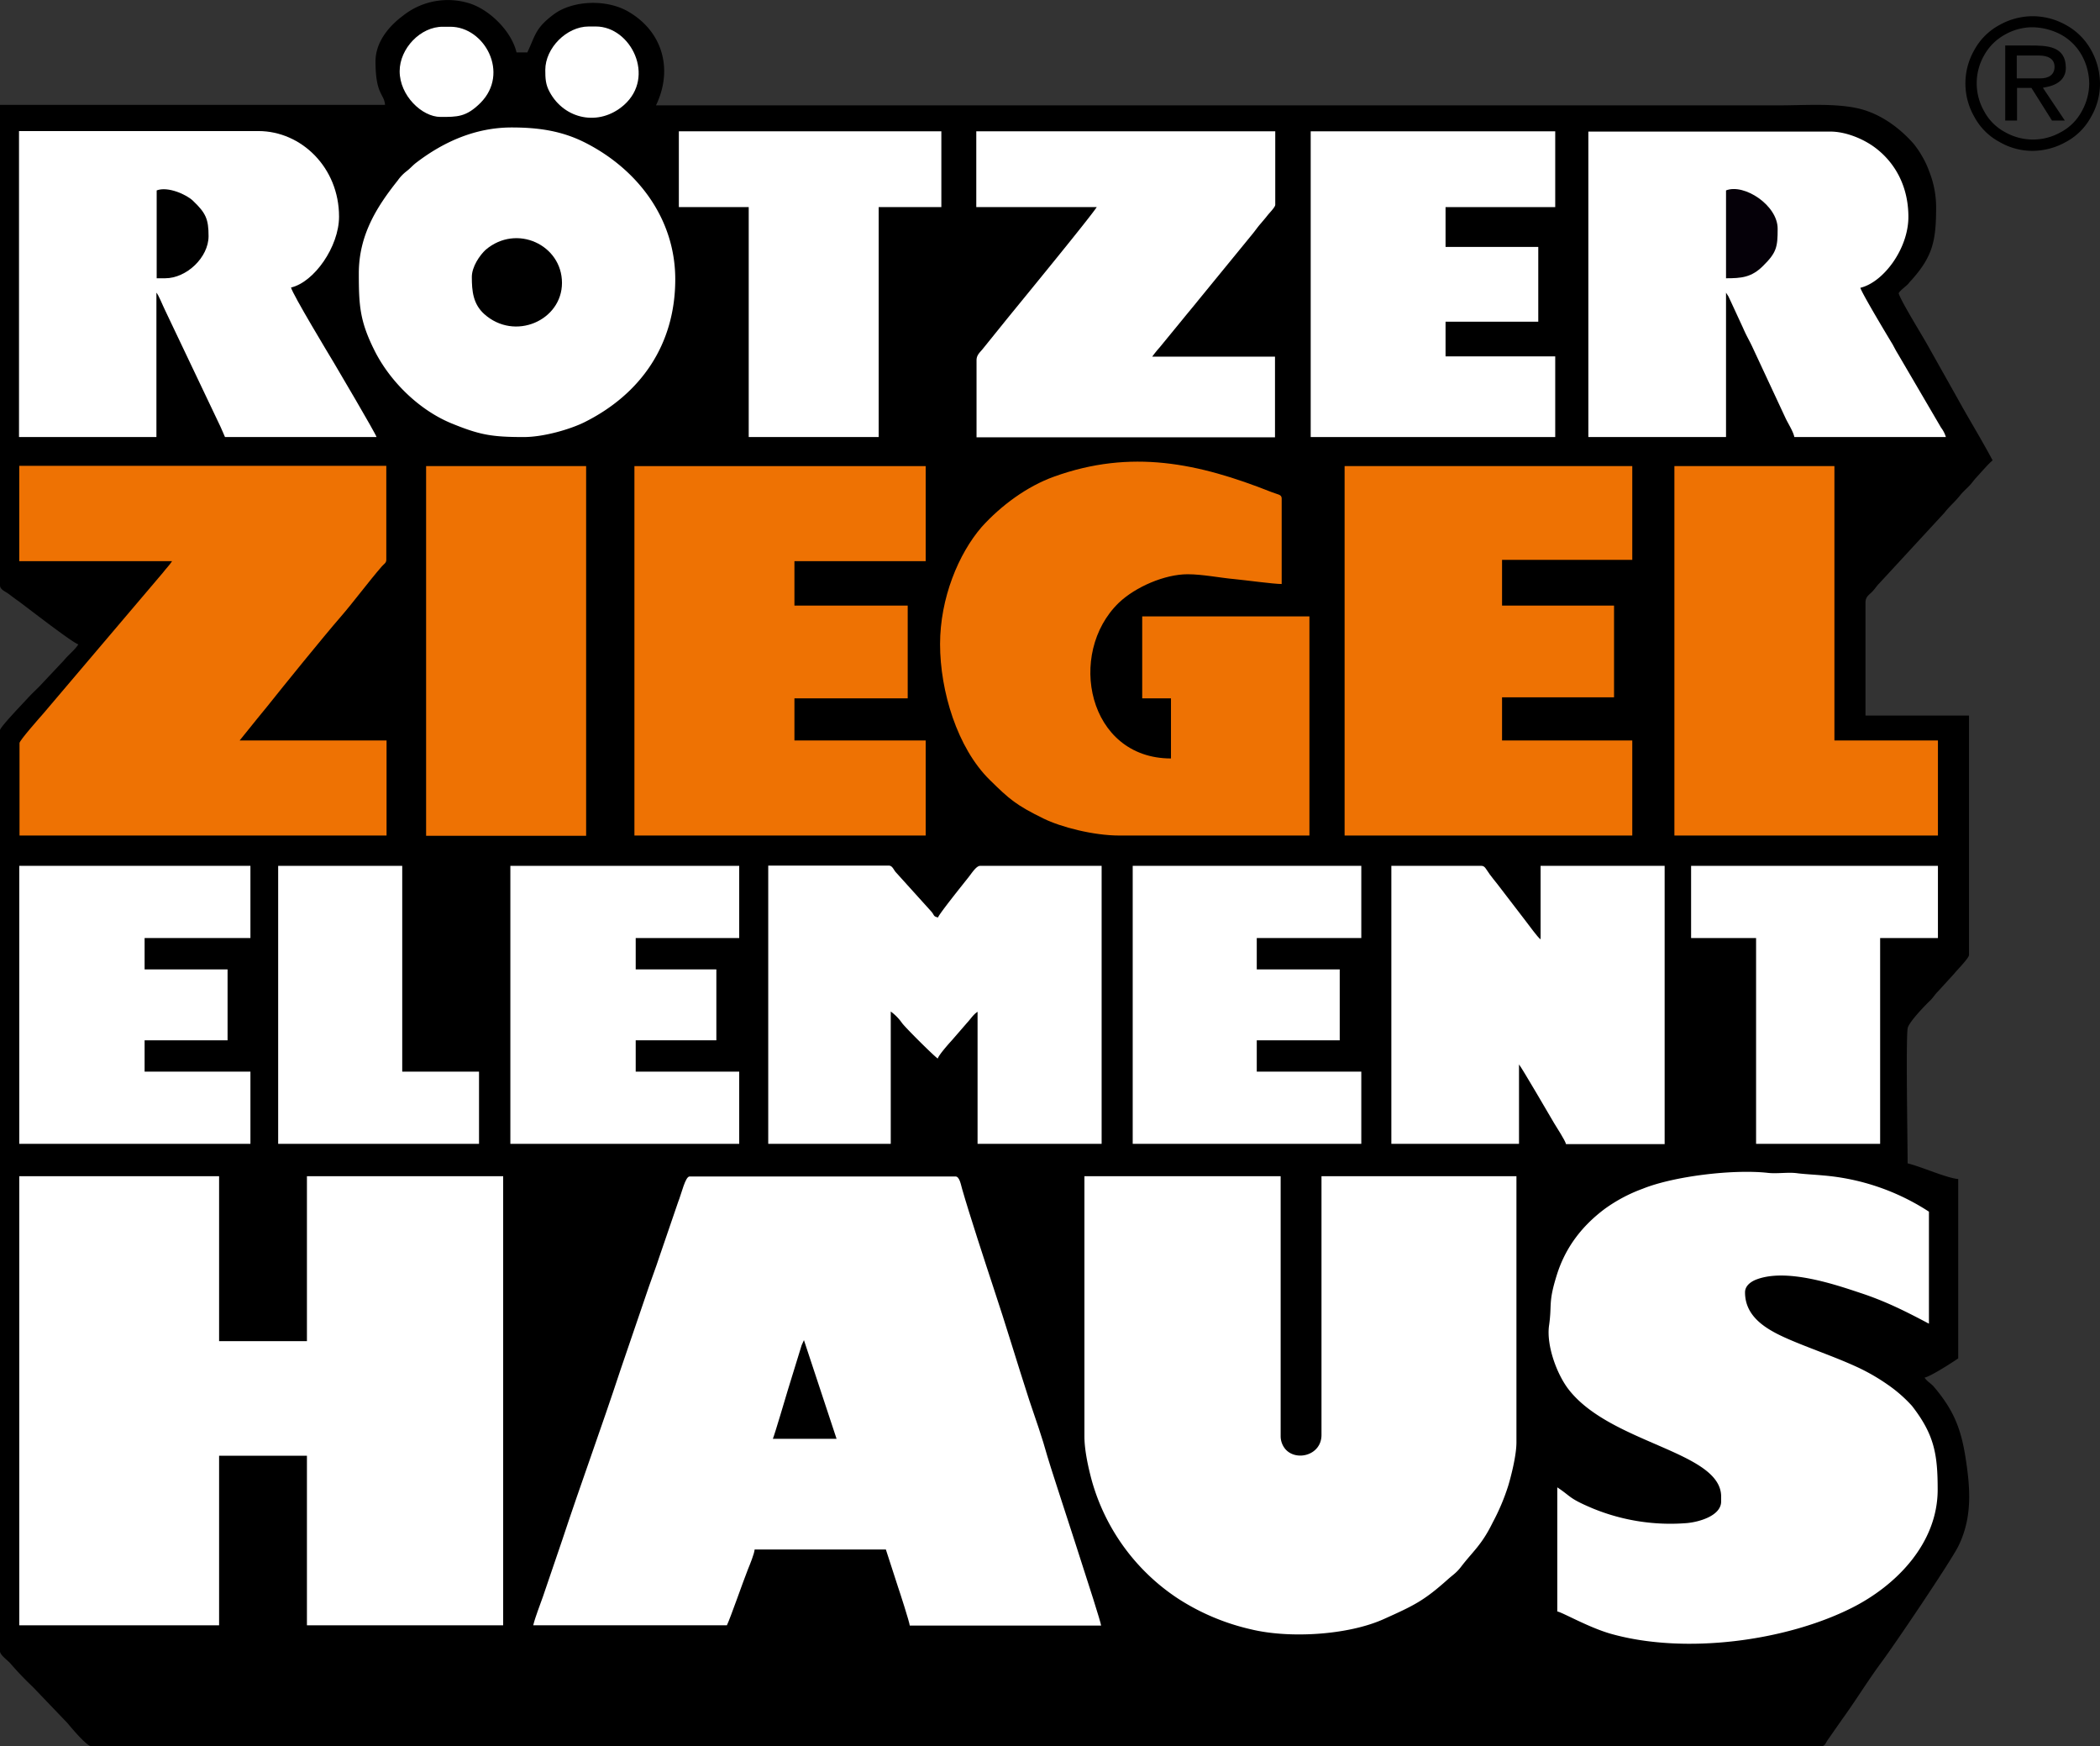
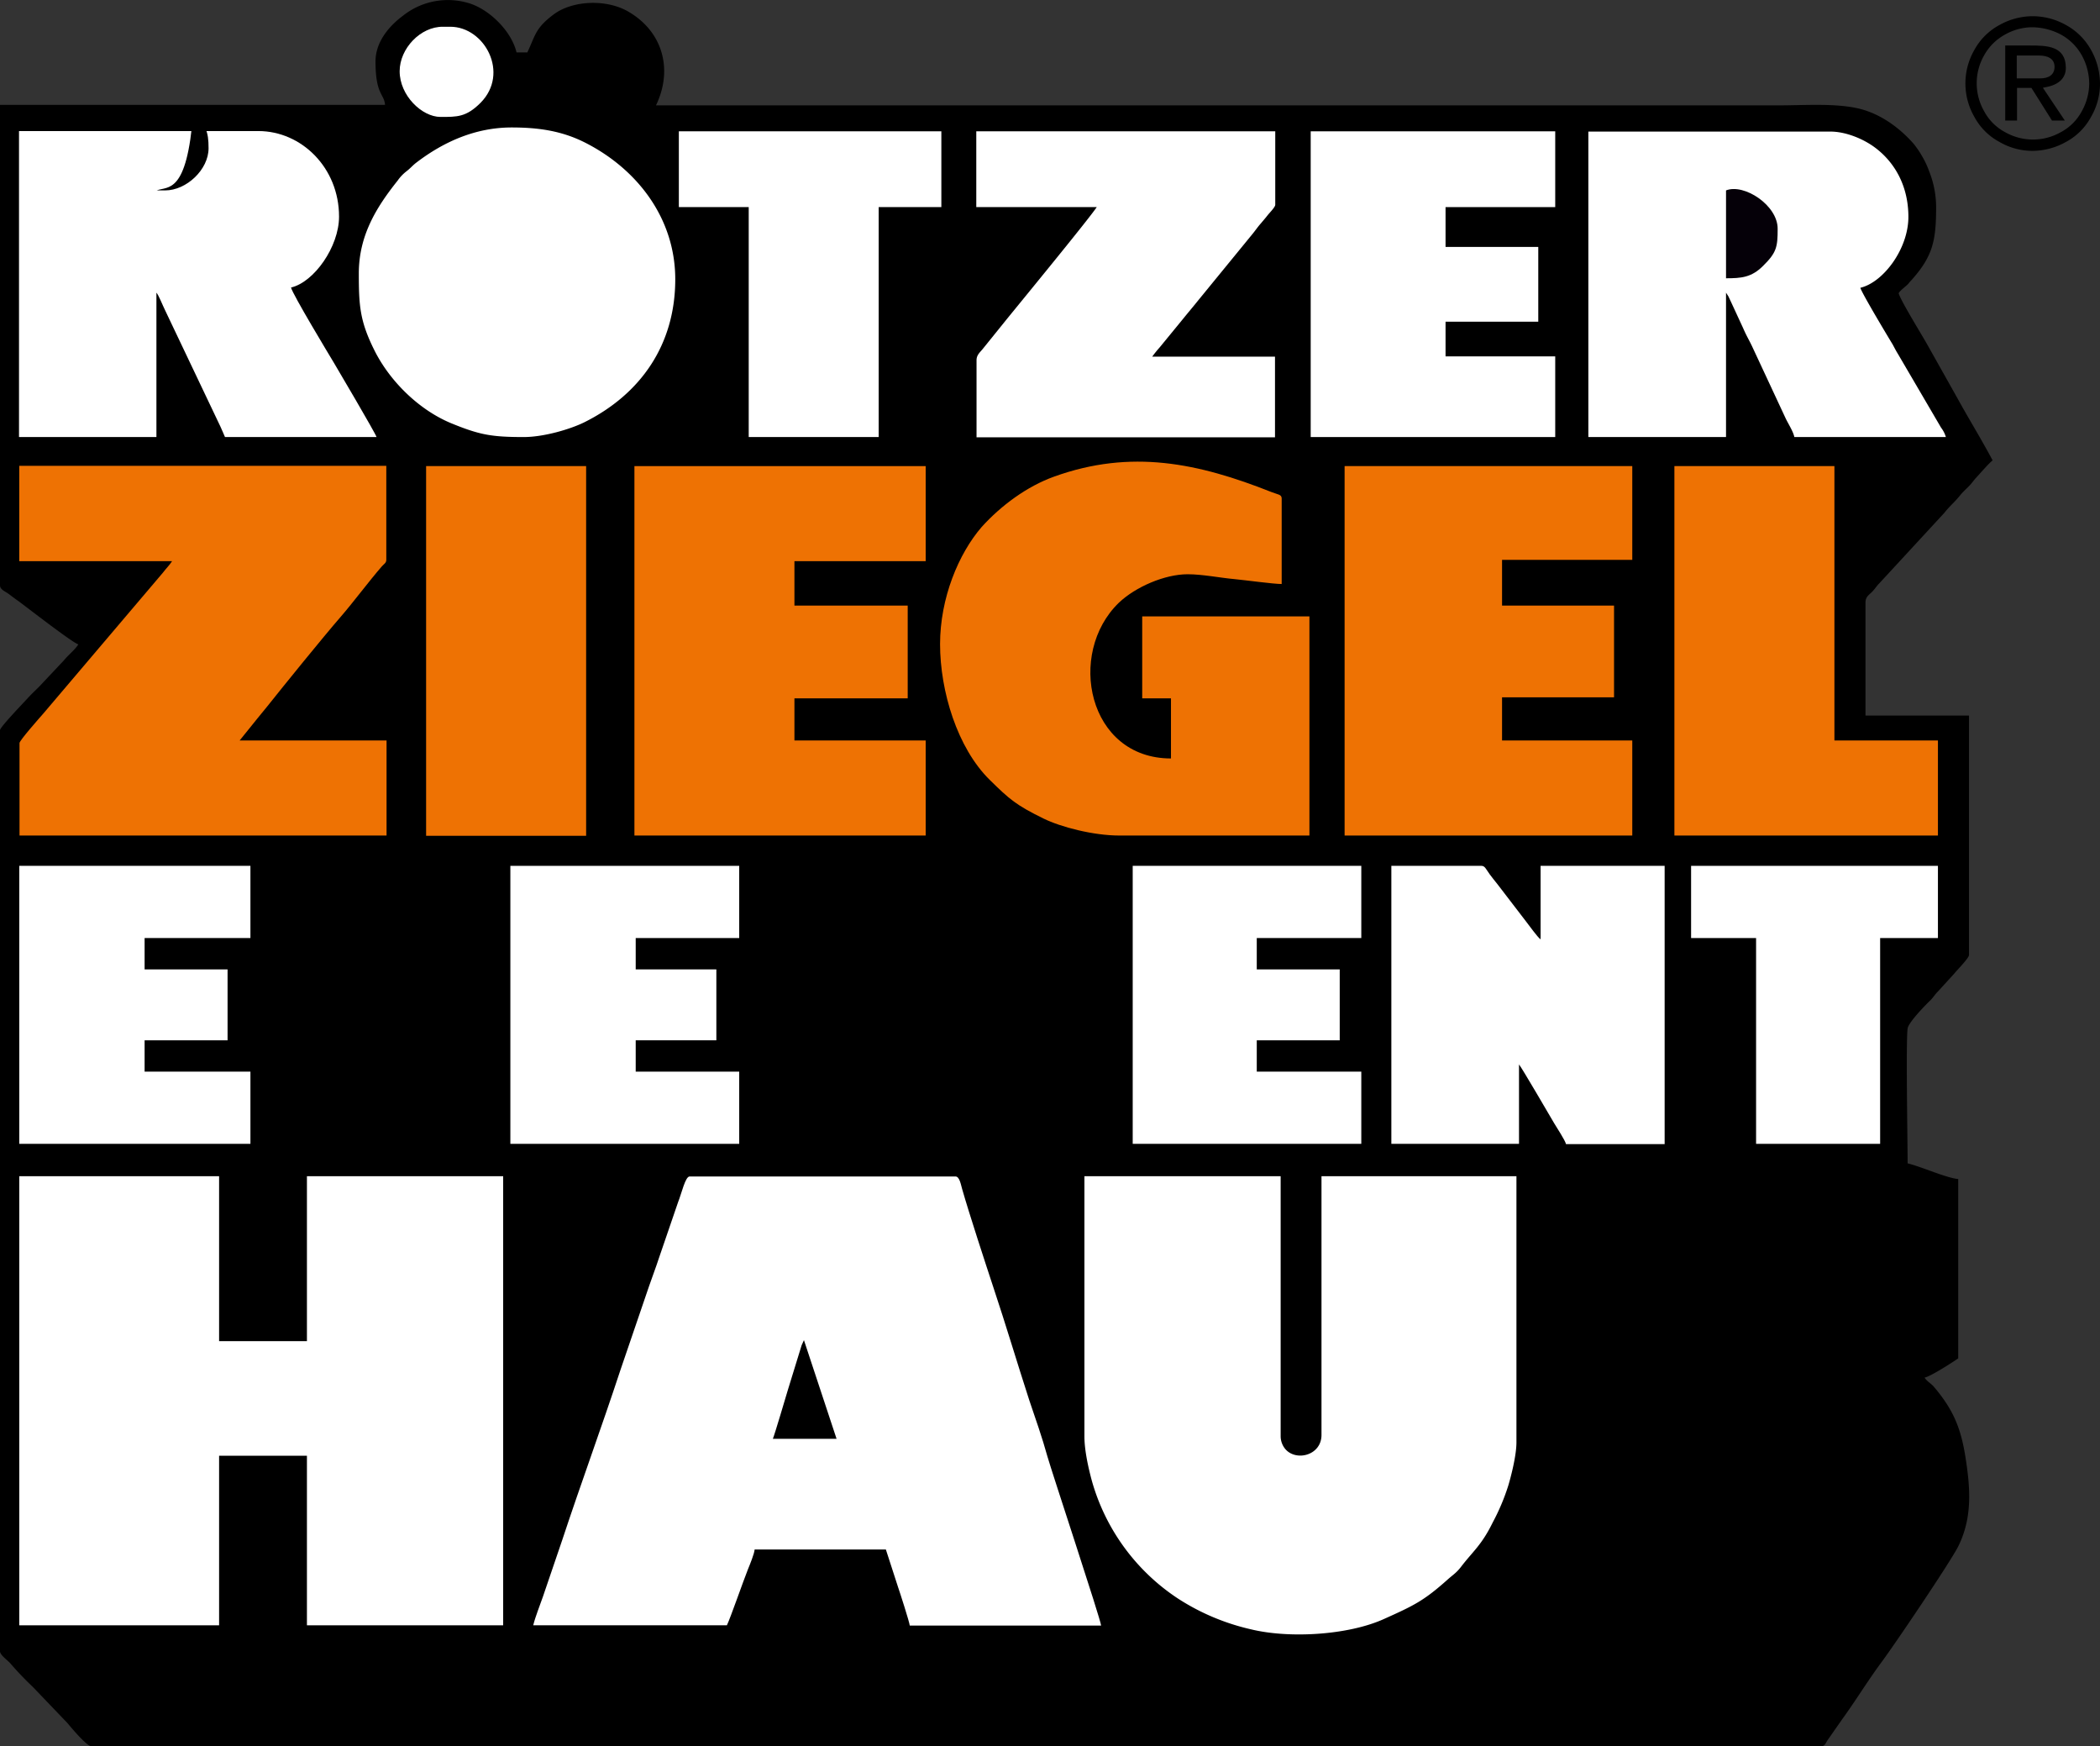
<svg xmlns="http://www.w3.org/2000/svg" width="817.6" height="679.712" viewBox="0 0 817.6 679.712">
  <rect x="0" y="0" width="817.6" height="679.712" fill="#333333" stroke="none" />
  <g id="Logo_Vektor" transform="translate(-208.3 -78.788)">
    <path id="Pfad_3639" data-name="Pfad 3639" d="M354.5,102.7c0,13.1,3.4,12.5,3.7,16.9H208.3v187c0,1.7,2.1,2.4,3.3,3.3s2.5,1.9,3.8,2.8c2.9,2.1,21,16.2,23.4,16.9-1.4,2.2-3.9,4.1-5.6,6.2l-9.8,10.4c-1.4,1.4-2.7,2.6-4,4-1.9,2.1-11.1,11.6-11.1,12.8V721.5c0,1.5,3.1,3.6,4.1,4.8a124.642,124.642,0,0,0,8.7,9.1l13.5,14.1c1.3,1.6,7.5,9,9.3,9H917.3c1.4,0,1.8-1.2,2.4-2.2l5.8-8.3c5.3-7.3,9.9-14.9,15.3-22.2,5-6.7,26.7-38.8,29.9-45.1,5.7-11.5,4.7-23.1,2.7-35.5-1.8-10.8-4.7-17.7-11.8-26.2-1.6-2-2.8-2.2-4-4,2.4-.5,10.8-5.9,13.1-7.5V537.7c-4.6-.4-14.3-4.8-19.7-6.1,0-8.5-.7-47.5,0-52.5.3-2.3,6.8-9,8.8-10.9,1.3-1.3,1.7-2.2,3-3.5l6.3-6.9c1.1-1.4,5.8-6.1,5.8-7.3V357.3H934.6v-44c0-2.2,1.3-2.9,2.5-4.1,1.3-1.3,1.7-2.2,3-3.5l25.2-27.3c2.1-2.7,4.1-4.2,6.2-6.9,1-1.2,2.1-2.2,3.2-3.3,1.4-1.4,1.8-2.2,3-3.5,1.5-1.6,5-5.7,6.4-6.7-4.3-8.1-9.3-16.2-13.7-24.2l-11.3-20.1c-2-3.7-10.8-17.8-11.6-20.8.9-1.4,2.6-2.4,3.8-3.7a15.255,15.255,0,0,1,1.3-1.5c8.3-9.3,9.5-15.4,9.5-28.5a37.939,37.939,0,0,0-2.7-13.7,34.3,34.3,0,0,0-2.7-5.8,36.53,36.53,0,0,0-3.4-5c-5.3-6-12.3-11.2-20.3-13.4-9.3-2.5-22-1.5-32.2-1.5H463.7c6.7-13.9,2.7-28.7-10.8-36.5-8.6-5-21.7-4.3-28.9,1-7.4,5.5-7.2,8.2-10.4,14.9h-4.2c-1.9-8.1-10.2-16.4-18-19a28.105,28.105,0,0,0-26.2,4.7C359.8,88.9,354.5,95.1,354.5,102.7Z" fill-rule="evenodd" />
    <path id="Pfad_3640" data-name="Pfad 3640" d="M215.8,711.4h77.8v-66h34.2v66h76.4V536.6H327.8v64.2H293.6V536.6H215.8Z" fill="#fff" fill-rule="evenodd" />
    <path id="Pfad_3641" data-name="Pfad 3641" d="M415.9,711.4h75.4c1.4-2.9,6.4-17.3,8.2-21.8.7-1.7,2.5-6.1,2.6-7.7h51.1l4.7,14.5c.7,2,4.5,13.8,4.6,15.1H637c-.2-2.5-19.2-59.8-20.9-65.8-2.1-7.6-4.6-14.6-7.1-22-4.8-14.8-9-29-13.9-43.7-3.1-9.4-9.4-28.6-12.2-38.4-.5-1.7-1-4.9-2.6-4.9H476.8c-1.7,0-3.1,6.5-4.5,10l-7.4,21.6c-1.3,4-2.6,7.3-3.9,11.1l-11.2,32.8c-7.2,21.9-15.4,44.2-22.6,66l-7.5,22C418.5,703.7,416.8,707.8,415.9,711.4Z" fill="#fff" fill-rule="evenodd" />
    <path id="Pfad_3642" data-name="Pfad 3642" d="M630.5,637.9c0,5.5,1.6,12.4,2.8,16.9a81.192,81.192,0,0,0,33.8,46.3A88.26,88.26,0,0,0,695.5,713c15,3.6,37.7,2.2,51.5-4,11.8-5.3,15.6-7.1,24.9-15.4,2-1.8,3.3-2.5,5.1-4.8,4.8-6.3,8.1-8.5,12.5-17.5a82.979,82.979,0,0,0,6-14.2c1.2-4,3.2-11.9,3.2-16.9V536.6H722.8V637.3c0,7.9-9.7,10.4-14,5.6a7.87,7.87,0,0,1-1.9-5.1V536.6H630.5V637.9Z" fill="#fff" fill-rule="evenodd" />
-     <path id="Pfad_3643" data-name="Pfad 3643" d="M878.4,661.3v1.9c0,5.4-8.1,7.9-13.2,8.4a79.45,79.45,0,0,1-36.8-5.7c-9.5-4-8.2-4.5-13.8-8.2V706c2.3.5,12.5,6.4,21.2,8.8,28.8,8,67.7,2.7,93.3-10.1,17.6-8.8,33.6-25.3,33.6-46.1,0-13.8-1.3-21.4-10-32.6a54.4,54.4,0,0,0-9.5-8.3,77.862,77.862,0,0,0-11.6-6.7c-8.2-3.8-16.8-6.7-25.4-10.3-8.5-3.6-18.5-8.4-18.5-18.9,0-2.8,2.7-4.4,4.7-5.1,11.8-4.3,30.5,2.1,40.4,5.4,10,3.3,18,7.4,26.5,11.9V550.4a88.79,88.79,0,0,0-41.2-14.1c-3-.3-7.5-.5-10.4-.9-3.5-.4-7.6.3-11.1-.1-13.5-1.5-36.7,1.3-48.8,6.2a60.657,60.657,0,0,0-14.7,7.8c-8.8,6.6-15.3,14.9-18.7,25.8s-1.8,11.2-3,19.6c-1.1,7.7,3,19,7.7,25C835.6,640.8,878.4,643.7,878.4,661.3Z" fill="#fff" fill-rule="evenodd" />
    <path id="Pfad_3644" data-name="Pfad 3644" d="M826.9,248.9h53.4V192.7l.9,1.4c.3.6.6,1.3.9,1.9l4.9,10.6c1.1,2.6,2.2,4.4,3.4,6.9l13.1,28.1c1,2.1,3,5.2,3.4,7.3h59a11.789,11.789,0,0,0-1.9-3.7l-16.8-28.7c-.8-1.3-1.3-2.3-2-3.6-1.7-2.8-12.1-20.1-12.6-22.1,8.9-2.1,18.7-15.1,18.7-27.6,0-11.9-5.2-21.1-12.9-26.9-4.5-3.4-11.4-6.3-17.5-6.3H826.7V248.9Z" fill="#fff" fill-rule="evenodd" />
    <path id="Pfad_3645" data-name="Pfad 3645" d="M215.8,248.9h53.4V192.7c.9,1,2.4,4.9,3.4,6.9L294.2,245c.7,1.5,1.1,2.6,1.7,3.9h59c-.3-1.3-16-27.9-16.6-28.9-1.8-3-16-26.5-16.7-29.3,9-2.1,18.7-15.9,18.7-27.6,0-19.1-14.7-33.3-31.4-33.3H215.7V248.9Z" fill="#fff" fill-rule="evenodd" />
-     <path id="Pfad_3646" data-name="Pfad 3646" d="M507.3,524h47.8V472.5a18.843,18.843,0,0,1,4.4,4.5c1.6,2.1,12.6,13,13.9,13.8.4-1.4,4.3-5.8,5.5-7.1l5.9-6.8c1.5-1.6,2.4-3.2,4.1-4.3V524h48.3V415.8H589.9c-1.5,0-3.3,2.9-4.5,4.4-1.4,1.8-11.5,14.3-11.9,15.7-1.9-.5-1.3-.7-2.5-2.2l-14-15.5c-.9-1.1-1.3-2.5-2.7-2.5H507.4V524Z" fill="#fff" fill-rule="evenodd" />
    <path id="Pfad_3647" data-name="Pfad 3647" d="M348,185.2c0,12.6.4,18.6,6.1,30,6,12,17.3,23.1,29.8,28.3,11,4.5,15.6,5.4,28.3,5.4,7.9,0,18.3-3.1,23.7-5.8,21.8-10.9,35.3-30.1,35.3-55.6,0-23.9-15-43.1-35.3-53.3-8.8-4.4-17.7-5.8-28.4-5.8-14.1,0-26.5,5.6-37,13.6-1.6,1.2-2.3,2.2-4,3.5a16.544,16.544,0,0,0-3.4,3.6C354.8,159.5,348,170.5,348,185.2Z" fill="#fff" fill-rule="evenodd" />
    <path id="Pfad_3648" data-name="Pfad 3648" d="M588.4,159.4h46.9c-3.1,4.7-31.3,39-35.5,44.2L591,214.5c-1.1,1.4-2.5,2.4-2.5,4.5v30H704.7V217.6H656.9a45.743,45.743,0,0,1,2.9-3.6l9.1-11.1c2.1-2.6,3.9-4.7,5.9-7.2l21.1-25.8c1-1.2,1.8-2.4,2.9-3.7s1.9-2.2,3-3.6c.7-.9,3-3.2,3-4.1V129.9H588.4Z" fill="#fff" fill-rule="evenodd" />
    <path id="Pfad_3649" data-name="Pfad 3649" d="M750,524h49.7V493.1c1,1.1,12.4,20.7,13.7,22.9,1,1.7,4.2,6.5,4.6,8.1h38.4V415.8H808.1v28.6c-1.2-.8-4.5-5.5-5.7-7l-11.2-14.6c-1-1.3-1.9-2.3-2.9-3.7-1.5-2.1-1.9-3.3-3.2-3.3H750Z" fill="#fff" fill-rule="evenodd" />
    <path id="Pfad_3650" data-name="Pfad 3650" d="M718.6,248.9h95.2V217.5H771.1V204h36.1V174.9H771.1V159.4h42.7V129.9H718.6Z" fill="#fff" fill-rule="evenodd" />
    <g id="Gruppe_339" data-name="Gruppe 339">
      <path id="Pfad_3651" data-name="Pfad 3651" d="M215.8,297.2h59.5c-1.1,1.7-2.3,2.8-3.5,4.4l-46.7,55c-1.5,1.7-9.2,10.4-9.2,11.4v36H358.8V367H301.6l7.1-8.8c1.3-1.6,2.3-2.8,3.6-4.4,6.2-7.8,22-27.3,28.7-35,4.7-5.4,11.1-14,16-19.6.8-.9,1.7-1.3,1.7-2.5V260.1H215.8Z" fill="#ee7203" fill-rule="evenodd" />
      <path id="Pfad_3652" data-name="Pfad 3652" d="M574.3,329.5c0,18.3,6.7,40.4,19.3,52.8,7.8,7.7,10.4,9.9,21,15.1,6.7,3.3,19.4,6.6,29.5,6.6h74V318.7H653v31.9h11.2V374c-32.4,0-40.7-40.9-20.3-60.6,6.5-6.2,17.9-11.1,26.8-11.1,5.8,0,12.6,1.4,18.3,1.9,4.2.4,15.1,1.9,18.3,1.9V272.8c0-1.6-1.5-1.5-4-2.5-28.5-11.3-54.6-16.8-84.6-6-10.6,3.8-20.7,11.3-28.2,19.6C581.5,294.3,574.3,311.6,574.3,329.5Z" fill="#ee7203" fill-rule="evenodd" />
      <path id="Pfad_3653" data-name="Pfad 3653" d="M455.3,404H568.7V367H517.6V350.6h44.1V314.5H517.6V297.2h51.1v-37H455.3Z" fill="#ee7203" fill-rule="evenodd" />
      <path id="Pfad_3654" data-name="Pfad 3654" d="M731.8,404h112V367H793.1V350.2h43.6V314.5H793.1V296.7h50.7V260.2h-112Z" fill="#ee7203" fill-rule="evenodd" />
      <path id="Pfad_3655" data-name="Pfad 3655" d="M860.2,404H962.8V367H922.5V260.2H860.2Z" fill="#ee7203" fill-rule="evenodd" />
      <rect id="Rechteck_613" data-name="Rechteck 613" width="62.3" height="143.9" transform="translate(374.2 260.2)" fill="#ee7203" />
    </g>
    <path id="Pfad_3656" data-name="Pfad 3656" d="M215.8,524h90V495.9H264.6V483.7h32.3V456.1H264.6V443.9h41.2V415.8h-90Z" fill="#fff" fill-rule="evenodd" />
    <path id="Pfad_3657" data-name="Pfad 3657" d="M649.3,524h89V495.9H697.6V483.7h32.3V456.1H697.6V443.9h40.7V415.8h-89Z" fill="#fff" fill-rule="evenodd" />
    <path id="Pfad_3658" data-name="Pfad 3658" d="M407,524h89.1V495.9H455.8V483.7h31.4V456.1H455.8V443.9h40.3V415.8H407Z" fill="#fff" fill-rule="evenodd" />
    <path id="Pfad_3659" data-name="Pfad 3659" d="M472.6,159.4h27.2v89.5h50.6V159.4h24.4V129.9H472.6Z" fill="#fff" fill-rule="evenodd" />
    <path id="Pfad_3660" data-name="Pfad 3660" d="M866.7,443.9H892V524h48.3V443.9h22.5V415.8H866.7Z" fill="#fff" fill-rule="evenodd" />
-     <path id="Pfad_3661" data-name="Pfad 3661" d="M316.6,524h78.2V495.9H364.9V415.8H316.6Z" fill="#fff" fill-rule="evenodd" />
-     <path id="Pfad_3662" data-name="Pfad 3662" d="M420.6,106c0,3.3.1,5.7,1.7,8.6,5.7,10.6,19.2,13.6,28.9,5.1,12.5-11,2.7-30.6-10.9-30.6h-2.8C428.9,89.1,420.6,97.5,420.6,106Z" fill="#fff" fill-rule="evenodd" />
    <path id="Pfad_3663" data-name="Pfad 3663" d="M363.9,106.5c0,9.5,8.7,17.8,15.9,17.8,6.5,0,10,.1,15.6-5.5,11.4-11.5,1.6-29.6-11.8-29.6h-2.8C372,89.1,363.9,97.7,363.9,106.5Z" fill="#fff" fill-rule="evenodd" />
-     <path id="Pfad_3664" data-name="Pfad 3664" d="M392,186.6c0,5.5.5,10.5,4.8,14.4,11.9,10.7,30.3,2.5,30.3-12.1,0-14.8-17.7-23.1-29.7-12.9C395.1,178.1,392,182.6,392,186.6Z" fill-rule="evenodd" />
    <path id="Pfad_3665" data-name="Pfad 3665" d="M880.3,152.9v34.2c5.9,0,9.9-.3,14.4-4.8,5.3-5.2,5.7-7.4,5.7-14.4C900.5,158.7,887.3,150.1,880.3,152.9Z" fill="#050008" fill-rule="evenodd" />
-     <path id="Pfad_3666" data-name="Pfad 3666" d="M269.3,152.9v34.2h3.3c8.3,0,16.9-8.1,16.9-16.4,0-6.7-1.1-9-6-13.7C281.1,154.6,273.7,151.2,269.3,152.9Z" fill-rule="evenodd" />
+     <path id="Pfad_3666" data-name="Pfad 3666" d="M269.3,152.9h3.3c8.3,0,16.9-8.1,16.9-16.4,0-6.7-1.1-9-6-13.7C281.1,154.6,273.7,151.2,269.3,152.9Z" fill-rule="evenodd" />
    <path id="Pfad_3667" data-name="Pfad 3667" d="M509.2,638.8H534l-12.7-38.4-.9,2-5.3,17.2C514.4,621.9,509.9,637.2,509.2,638.8Z" fill-rule="evenodd" />
    <g id="Gruppe_340" data-name="Gruppe 340">
      <path id="Pfad_3668" data-name="Pfad 3668" d="M999.7,85.1a26.49,26.49,0,0,1,12.9,3.4,24.711,24.711,0,0,1,9.8,9.7,27.076,27.076,0,0,1,3.5,13.1,25.662,25.662,0,0,1-3.5,13,23.848,23.848,0,0,1-9.7,9.7,26.7,26.7,0,0,1-13,3.5,25.4,25.4,0,0,1-13-3.5,23.848,23.848,0,0,1-9.7-9.7,26.079,26.079,0,0,1,0-26.1,24.09,24.09,0,0,1,9.8-9.7,26.49,26.49,0,0,1,12.9-3.4Zm0,4.3A21.659,21.659,0,0,0,989,92.2a20.609,20.609,0,0,0-8.2,8.1,21.933,21.933,0,0,0,0,21.8,19.755,19.755,0,0,0,8.1,8.1,21.935,21.935,0,0,0,21.8,0,19.754,19.754,0,0,0,8.1-8.1,22.436,22.436,0,0,0,2.9-10.8,23.191,23.191,0,0,0-2.9-11,20.609,20.609,0,0,0-8.2-8.1A24.521,24.521,0,0,0,999.7,89.4Z" fill-rule="evenodd" />
      <path id="Pfad_3669" data-name="Pfad 3669" d="M989,125.8V96.5h9.7c6.4,0,13.9.1,13.9,8.7,0,7.4-9.2,7.5-8.9,7.8l8.5,12.7h-5l-8-12.7h-5.6v12.7H989Zm4.5-16.5h9.1c3.2,0,5.6-1.3,5.6-4.5,0-3.3-2.8-4.4-6.1-4.4h-8.6Z" fill-rule="evenodd" />
    </g>
  </g>
</svg>